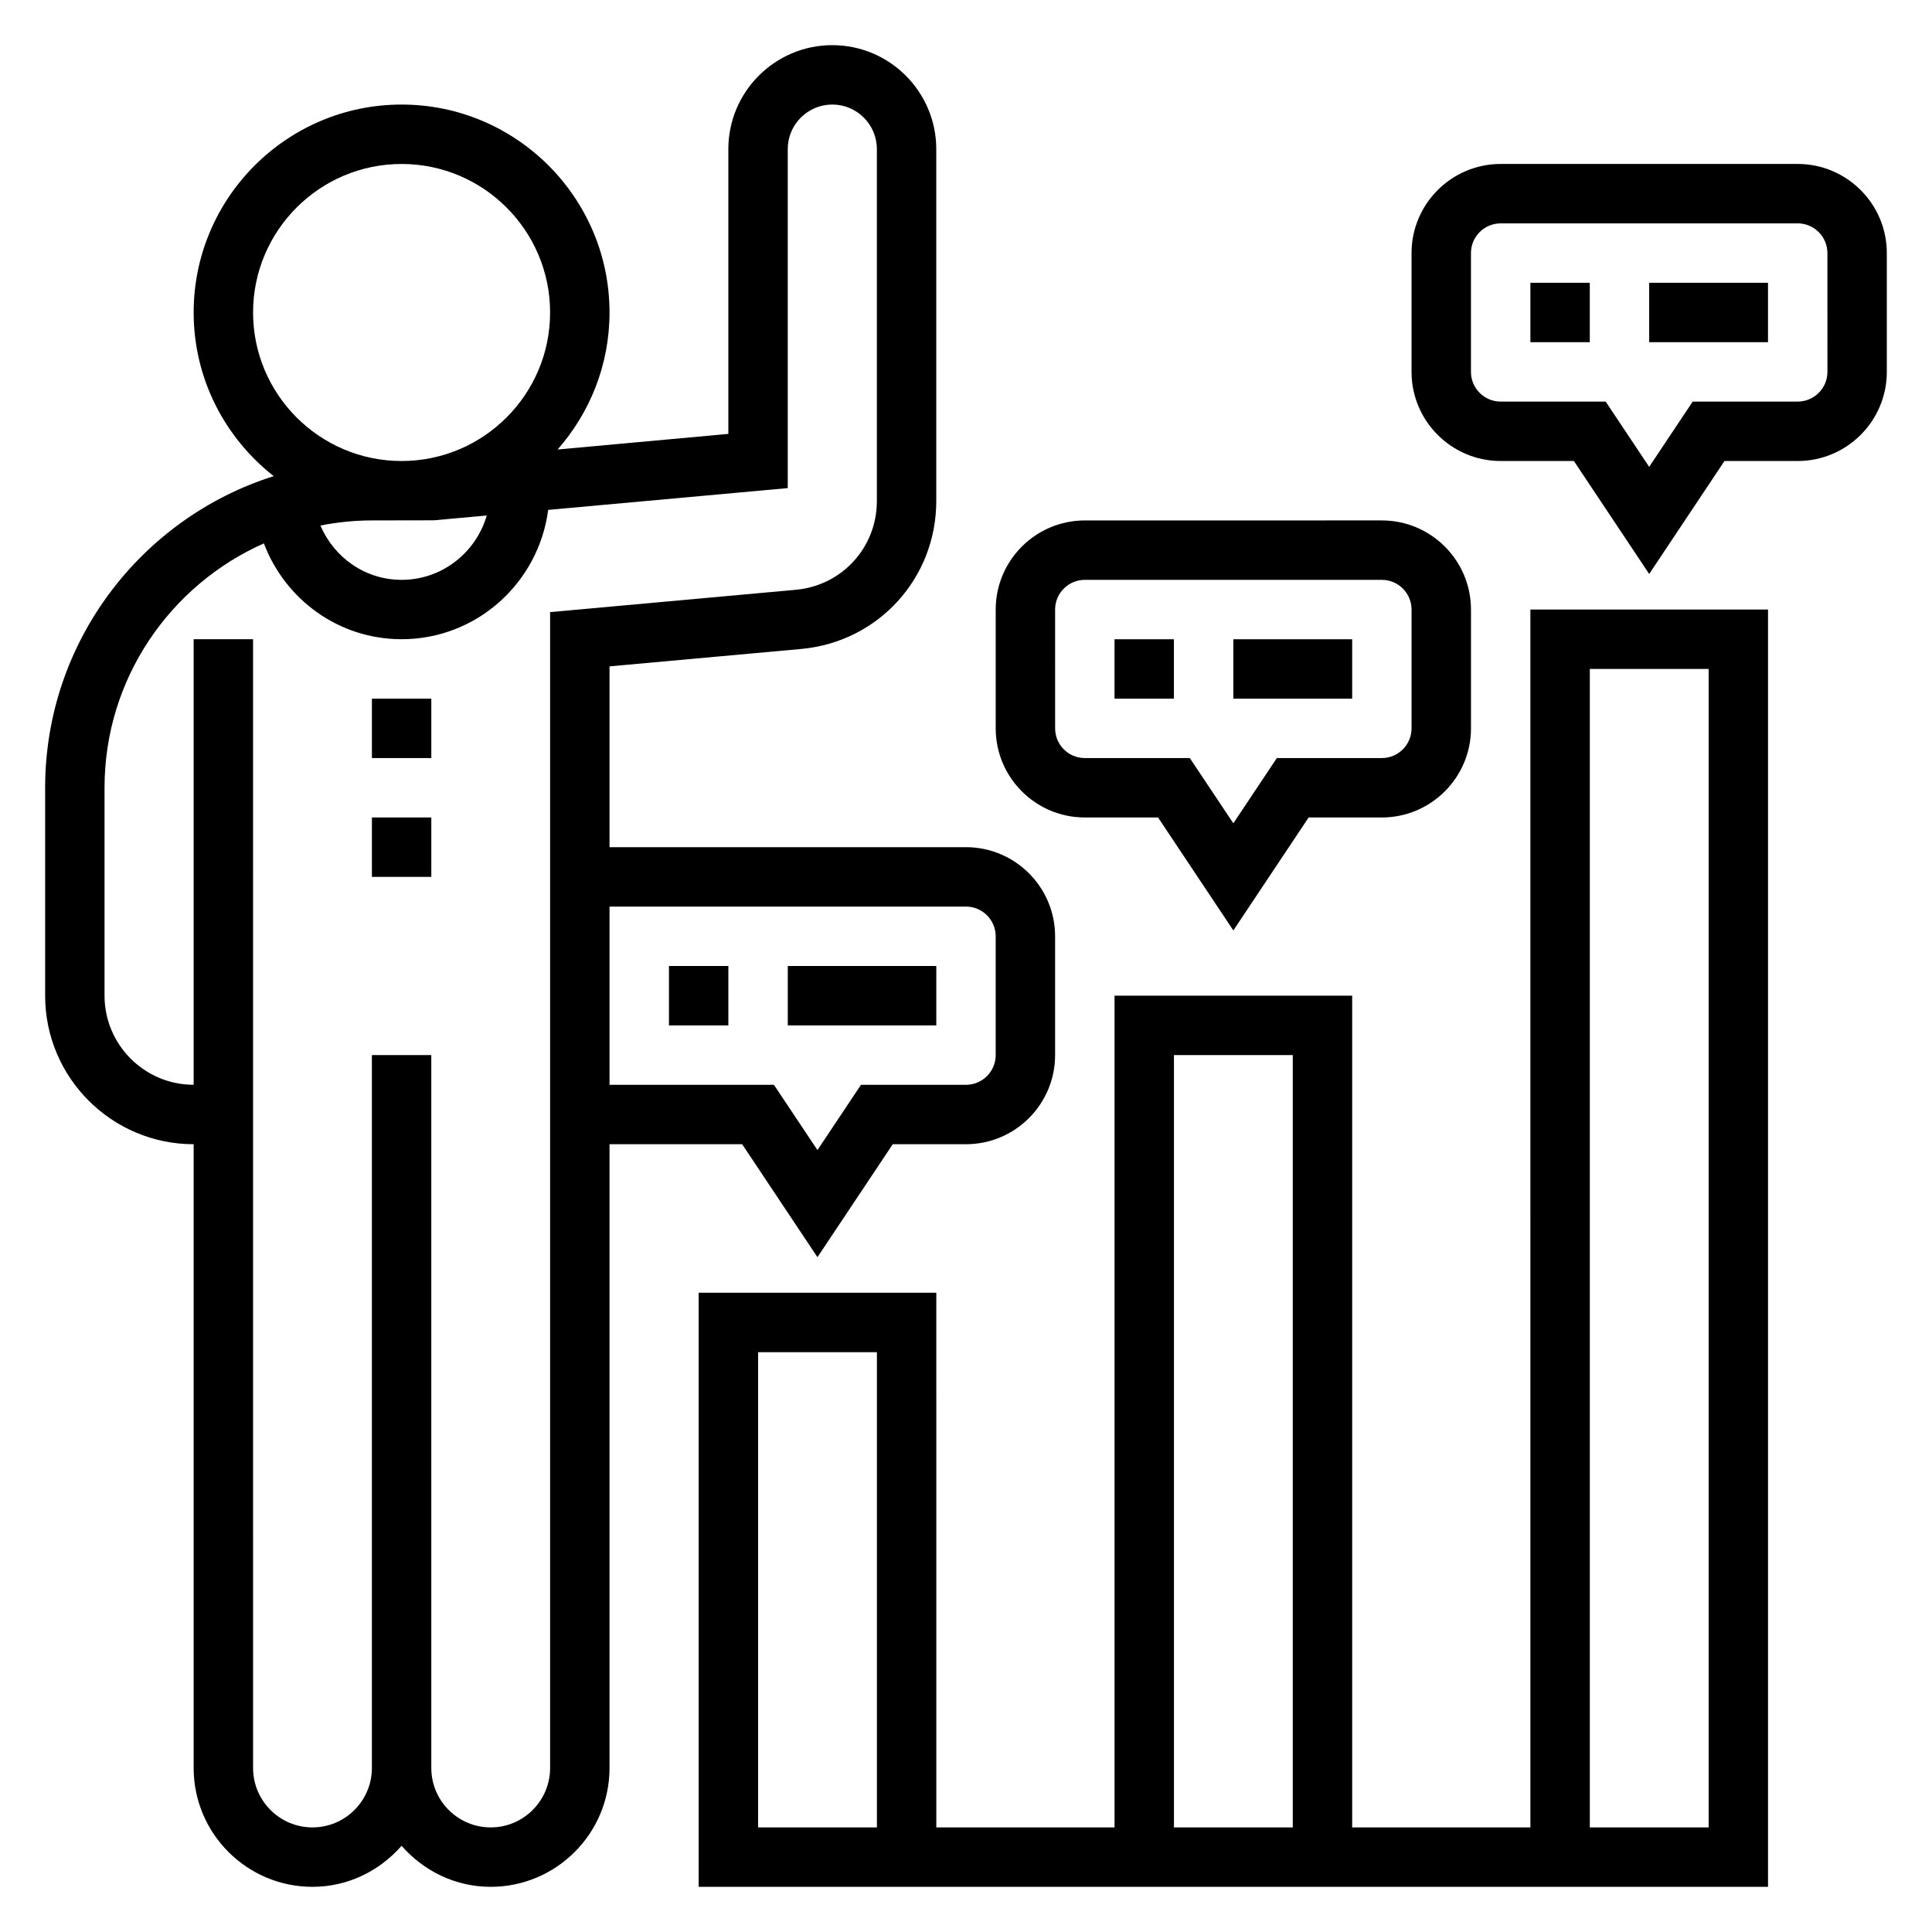
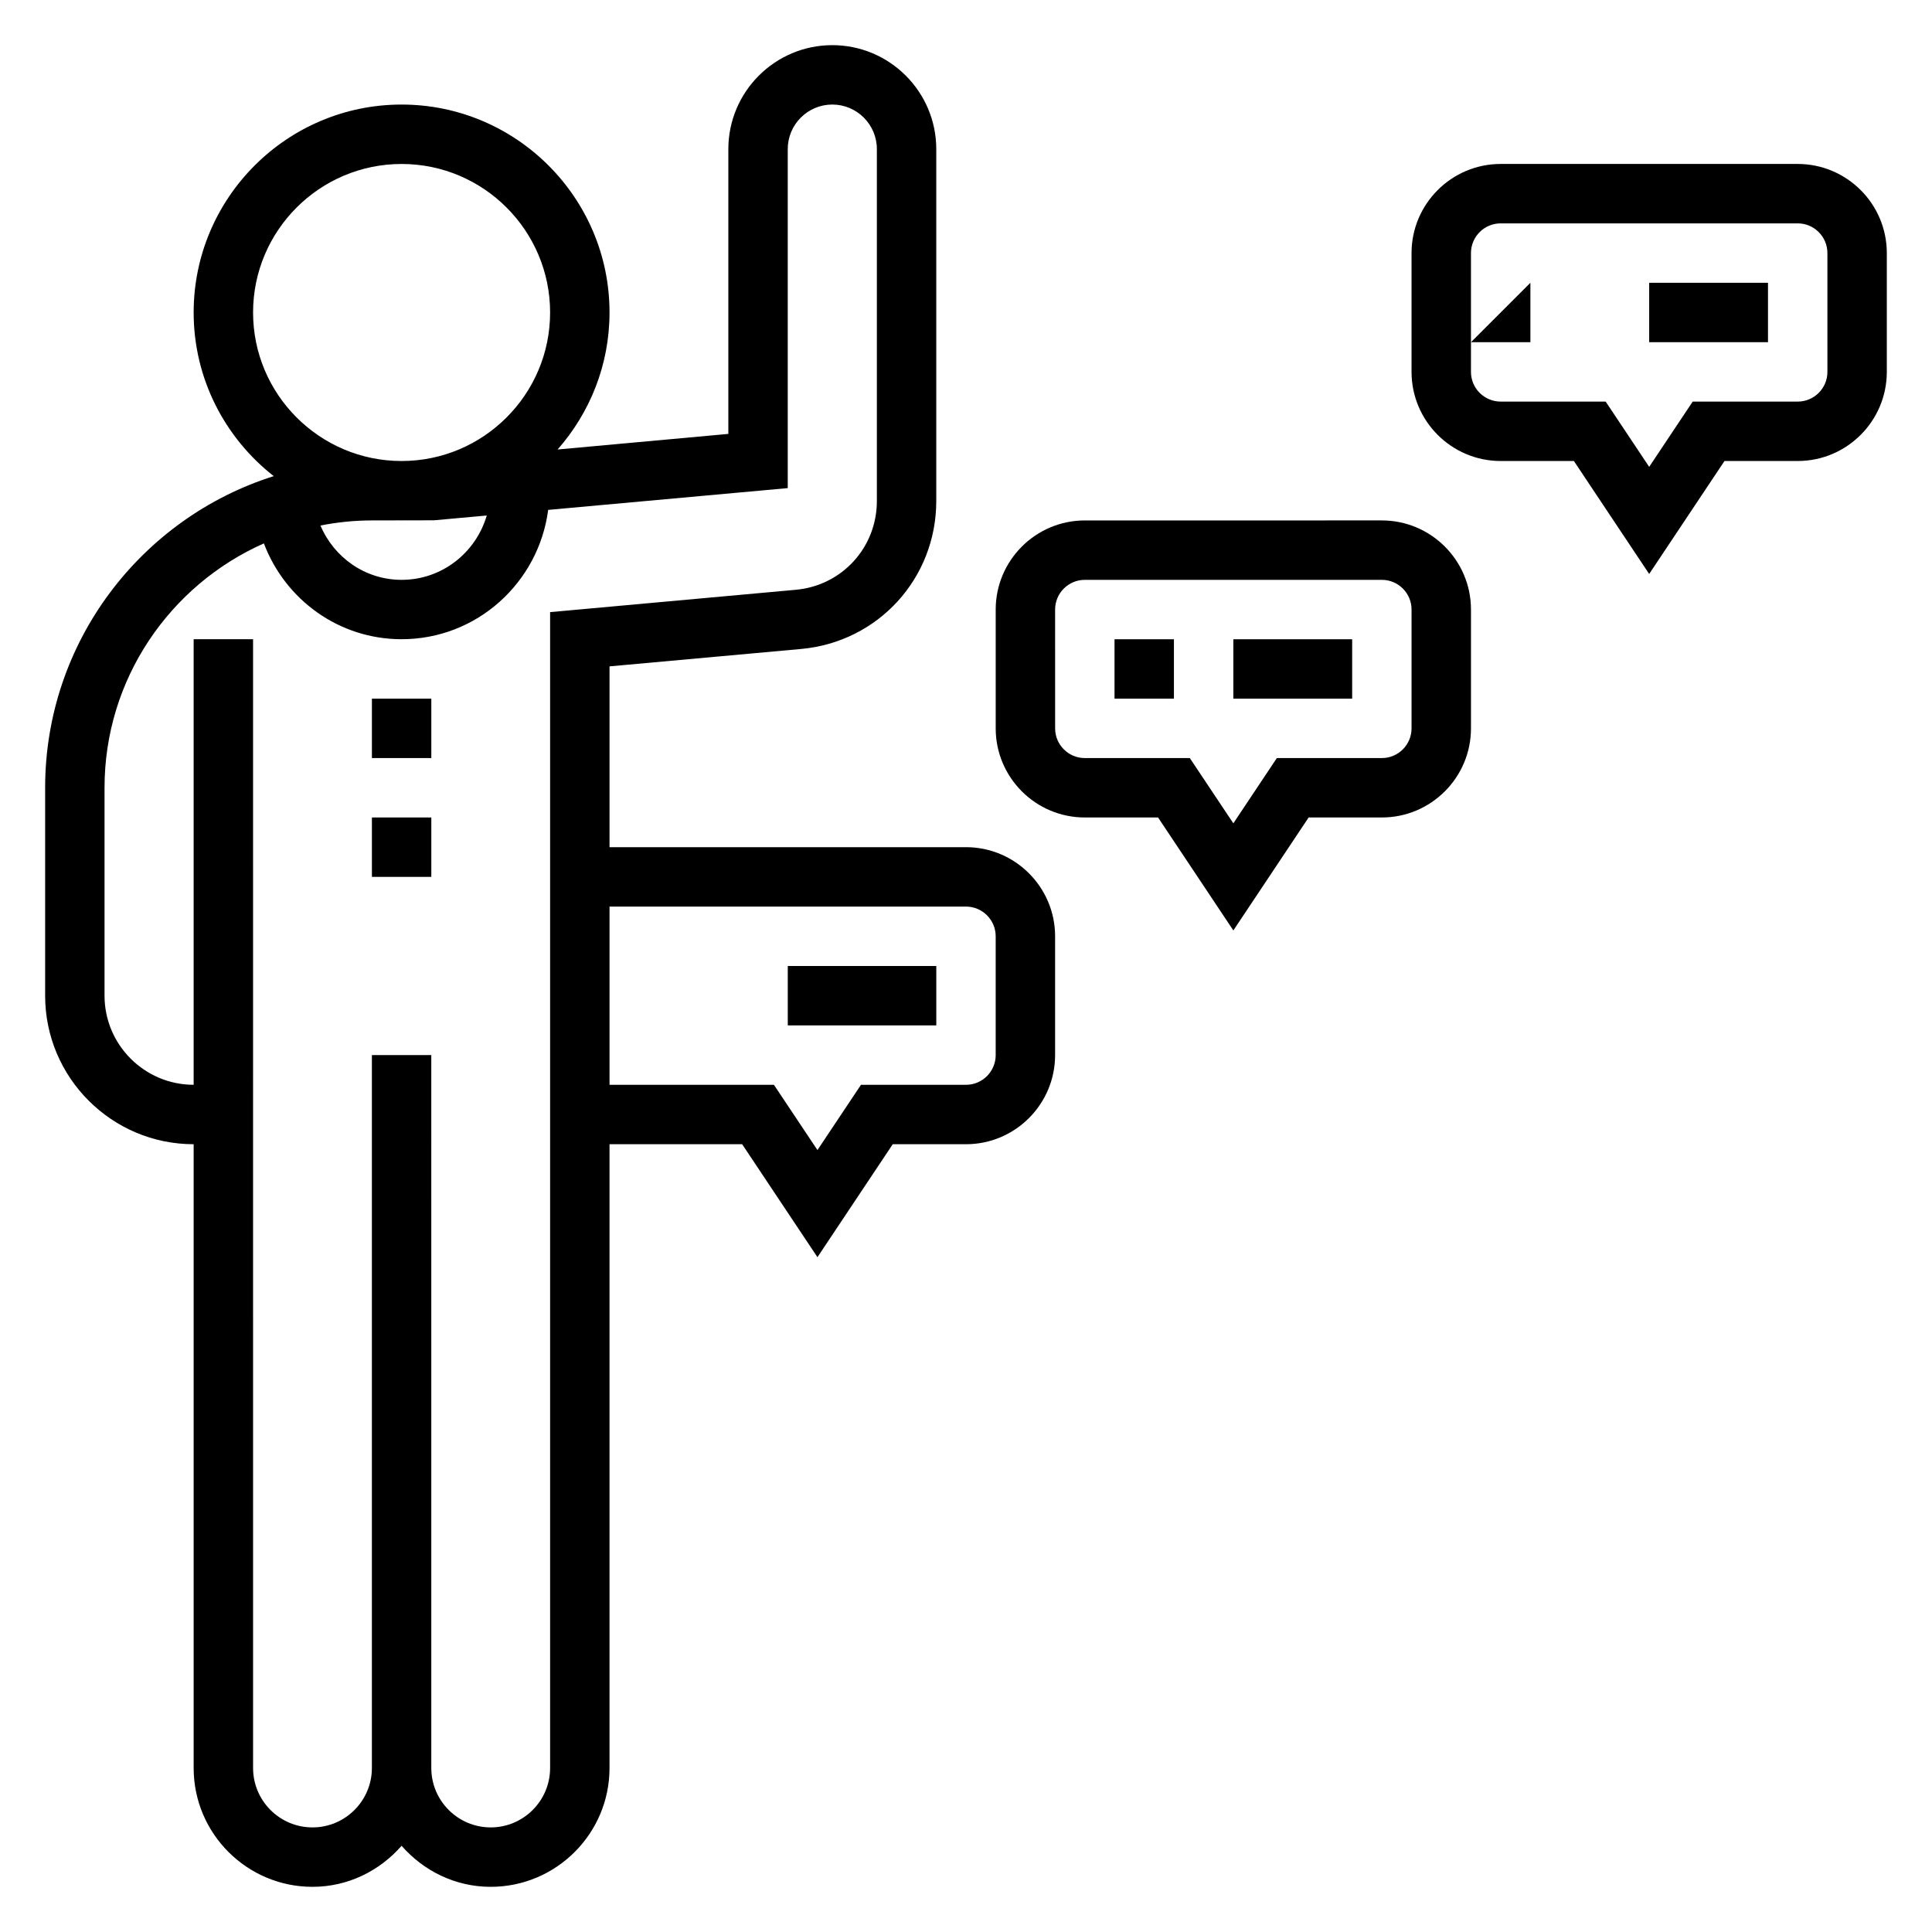
<svg xmlns="http://www.w3.org/2000/svg" fill="#000000" width="800px" height="800px" version="1.1" viewBox="144 144 512 512">
  <g>
    <path d="m242.56 329.15h15.742v15.742h-15.742z" />
    <path d="m242.56 360.64h15.742v15.742h-15.742z" />
-     <path d="m549.57 628.29h-47.23v-220.42h-62.977v220.42h-47.23l-0.004-141.7h-62.977v157.44h283.39v-338.5h-62.977zm-173.18 0h-31.488v-125.95h31.488zm78.719-204.68h31.488v204.67h-31.488zm110.21-102.34h31.488v307.01h-31.488z" />
-     <path d="m549.57 218.94h15.742v15.742h-15.742z" />
+     <path d="m549.57 218.94v15.742h-15.742z" />
    <path d="m581.05 218.94h31.488v15.742h-31.488z" />
    <path d="m620.41 187.45h-78.719c-13.02 0-23.617 10.598-23.617 23.617v31.488c0 13.02 10.598 23.617 23.617 23.617h19.406l19.953 29.938 19.957-29.938h19.402c13.02 0 23.617-10.598 23.617-23.617v-31.488c0-13.02-10.598-23.617-23.617-23.617zm7.875 55.105c0 4.344-3.535 7.871-7.871 7.871h-27.828l-11.535 17.297-11.531-17.297h-27.828c-4.336 0-7.871-3.527-7.871-7.871v-31.488c0-4.344 3.535-7.871 7.871-7.871h78.719c4.336 0 7.871 3.527 7.871 7.871z" />
    <path d="m439.36 313.41h15.742v15.742h-15.742z" />
    <path d="m470.85 313.41h31.488v15.742h-31.488z" />
    <path d="m431.49 360.64h19.406l19.953 29.938 19.953-29.938h19.406c13.02 0 23.617-10.598 23.617-23.617v-31.488c0-13.02-10.598-23.617-23.617-23.617l-78.719 0.004c-13.02 0-23.617 10.598-23.617 23.617v31.488c0 13.02 10.594 23.613 23.617 23.613zm-7.875-55.102c0-4.344 3.535-7.871 7.871-7.871h78.719c4.336 0 7.871 3.527 7.871 7.871v31.488c0 4.344-3.535 7.871-7.871 7.871h-27.828l-11.527 17.293-11.535-17.293h-27.824c-4.336 0-7.871-3.527-7.871-7.871z" />
-     <path d="m321.28 400h15.742v15.742h-15.742z" />
    <path d="m352.77 400h39.359v15.742h-39.359z" />
    <path d="m340.68 447.23 19.953 29.938 19.957-29.938h19.406c13.02 0 23.617-10.598 23.617-23.617v-31.488c0-13.02-10.598-23.617-23.617-23.617l-94.465 0.004v-47.918l50.797-4.613c20.406-1.859 35.793-18.711 35.793-39.203v-93.258c0-15.195-12.359-27.555-27.551-27.555-15.191 0-27.551 12.359-27.551 27.555v75.469l-45.25 4.133c8.543-9.715 13.762-22.398 13.762-36.309 0-30.379-24.719-55.105-55.105-55.105-30.387 0-55.105 24.727-55.105 55.105 0 17.602 8.328 33.266 21.223 43.367-35.074 11.07-60.582 43.902-60.582 82.586v55.105c0 21.703 17.656 39.359 39.359 39.359v165.31c0 17.367 14.121 31.488 31.488 31.488 9.445 0 17.84-4.266 23.617-10.879 5.777 6.613 14.172 10.879 23.617 10.879 17.367 0 31.488-14.121 31.488-31.488v-165.31zm59.316-62.977c4.336 0 7.871 3.527 7.871 7.871v31.488c0 4.344-3.535 7.871-7.871 7.871h-27.828l-11.535 17.297-11.531-17.293h-43.57v-47.23zm-188.93-157.44c0-21.703 17.656-39.359 39.359-39.359 21.703 0 39.359 17.656 39.359 39.359s-17.656 39.359-39.359 39.359c-21.703 0.004-39.359-17.656-39.359-39.359zm39.359 55.105c0.102 0 0.195-0.016 0.301-0.016l8.281-0.016 13.988-1.273c-2.867 9.816-11.84 17.051-22.57 17.051-9.613 0-17.895-5.887-21.5-14.398 4.418-0.867 8.969-1.348 13.629-1.348l7.59-0.016c0.094 0 0.188 0.016 0.281 0.016zm39.359 24.301v306.32c0 8.684-7.062 15.742-15.742 15.742-8.684 0-15.742-7.062-15.742-15.742l-0.004-188.93h-15.742v188.93c0 8.684-7.062 15.742-15.742 15.742-8.684 0-15.742-7.062-15.742-15.742l-0.004-299.14h-15.746v118.08c-13.02 0-23.617-10.598-23.617-23.617v-55.105c0-28.875 17.391-53.734 42.227-64.754 5.668 14.949 19.902 25.395 36.496 25.395 19.957 0 36.32-14.988 38.848-34.273l63.488-5.773v-89.84c0-6.512 5.297-11.809 11.809-11.809s11.809 5.297 11.809 11.809v93.262c0 12.297-9.234 22.41-21.477 23.523z" />
  </g>
</svg>